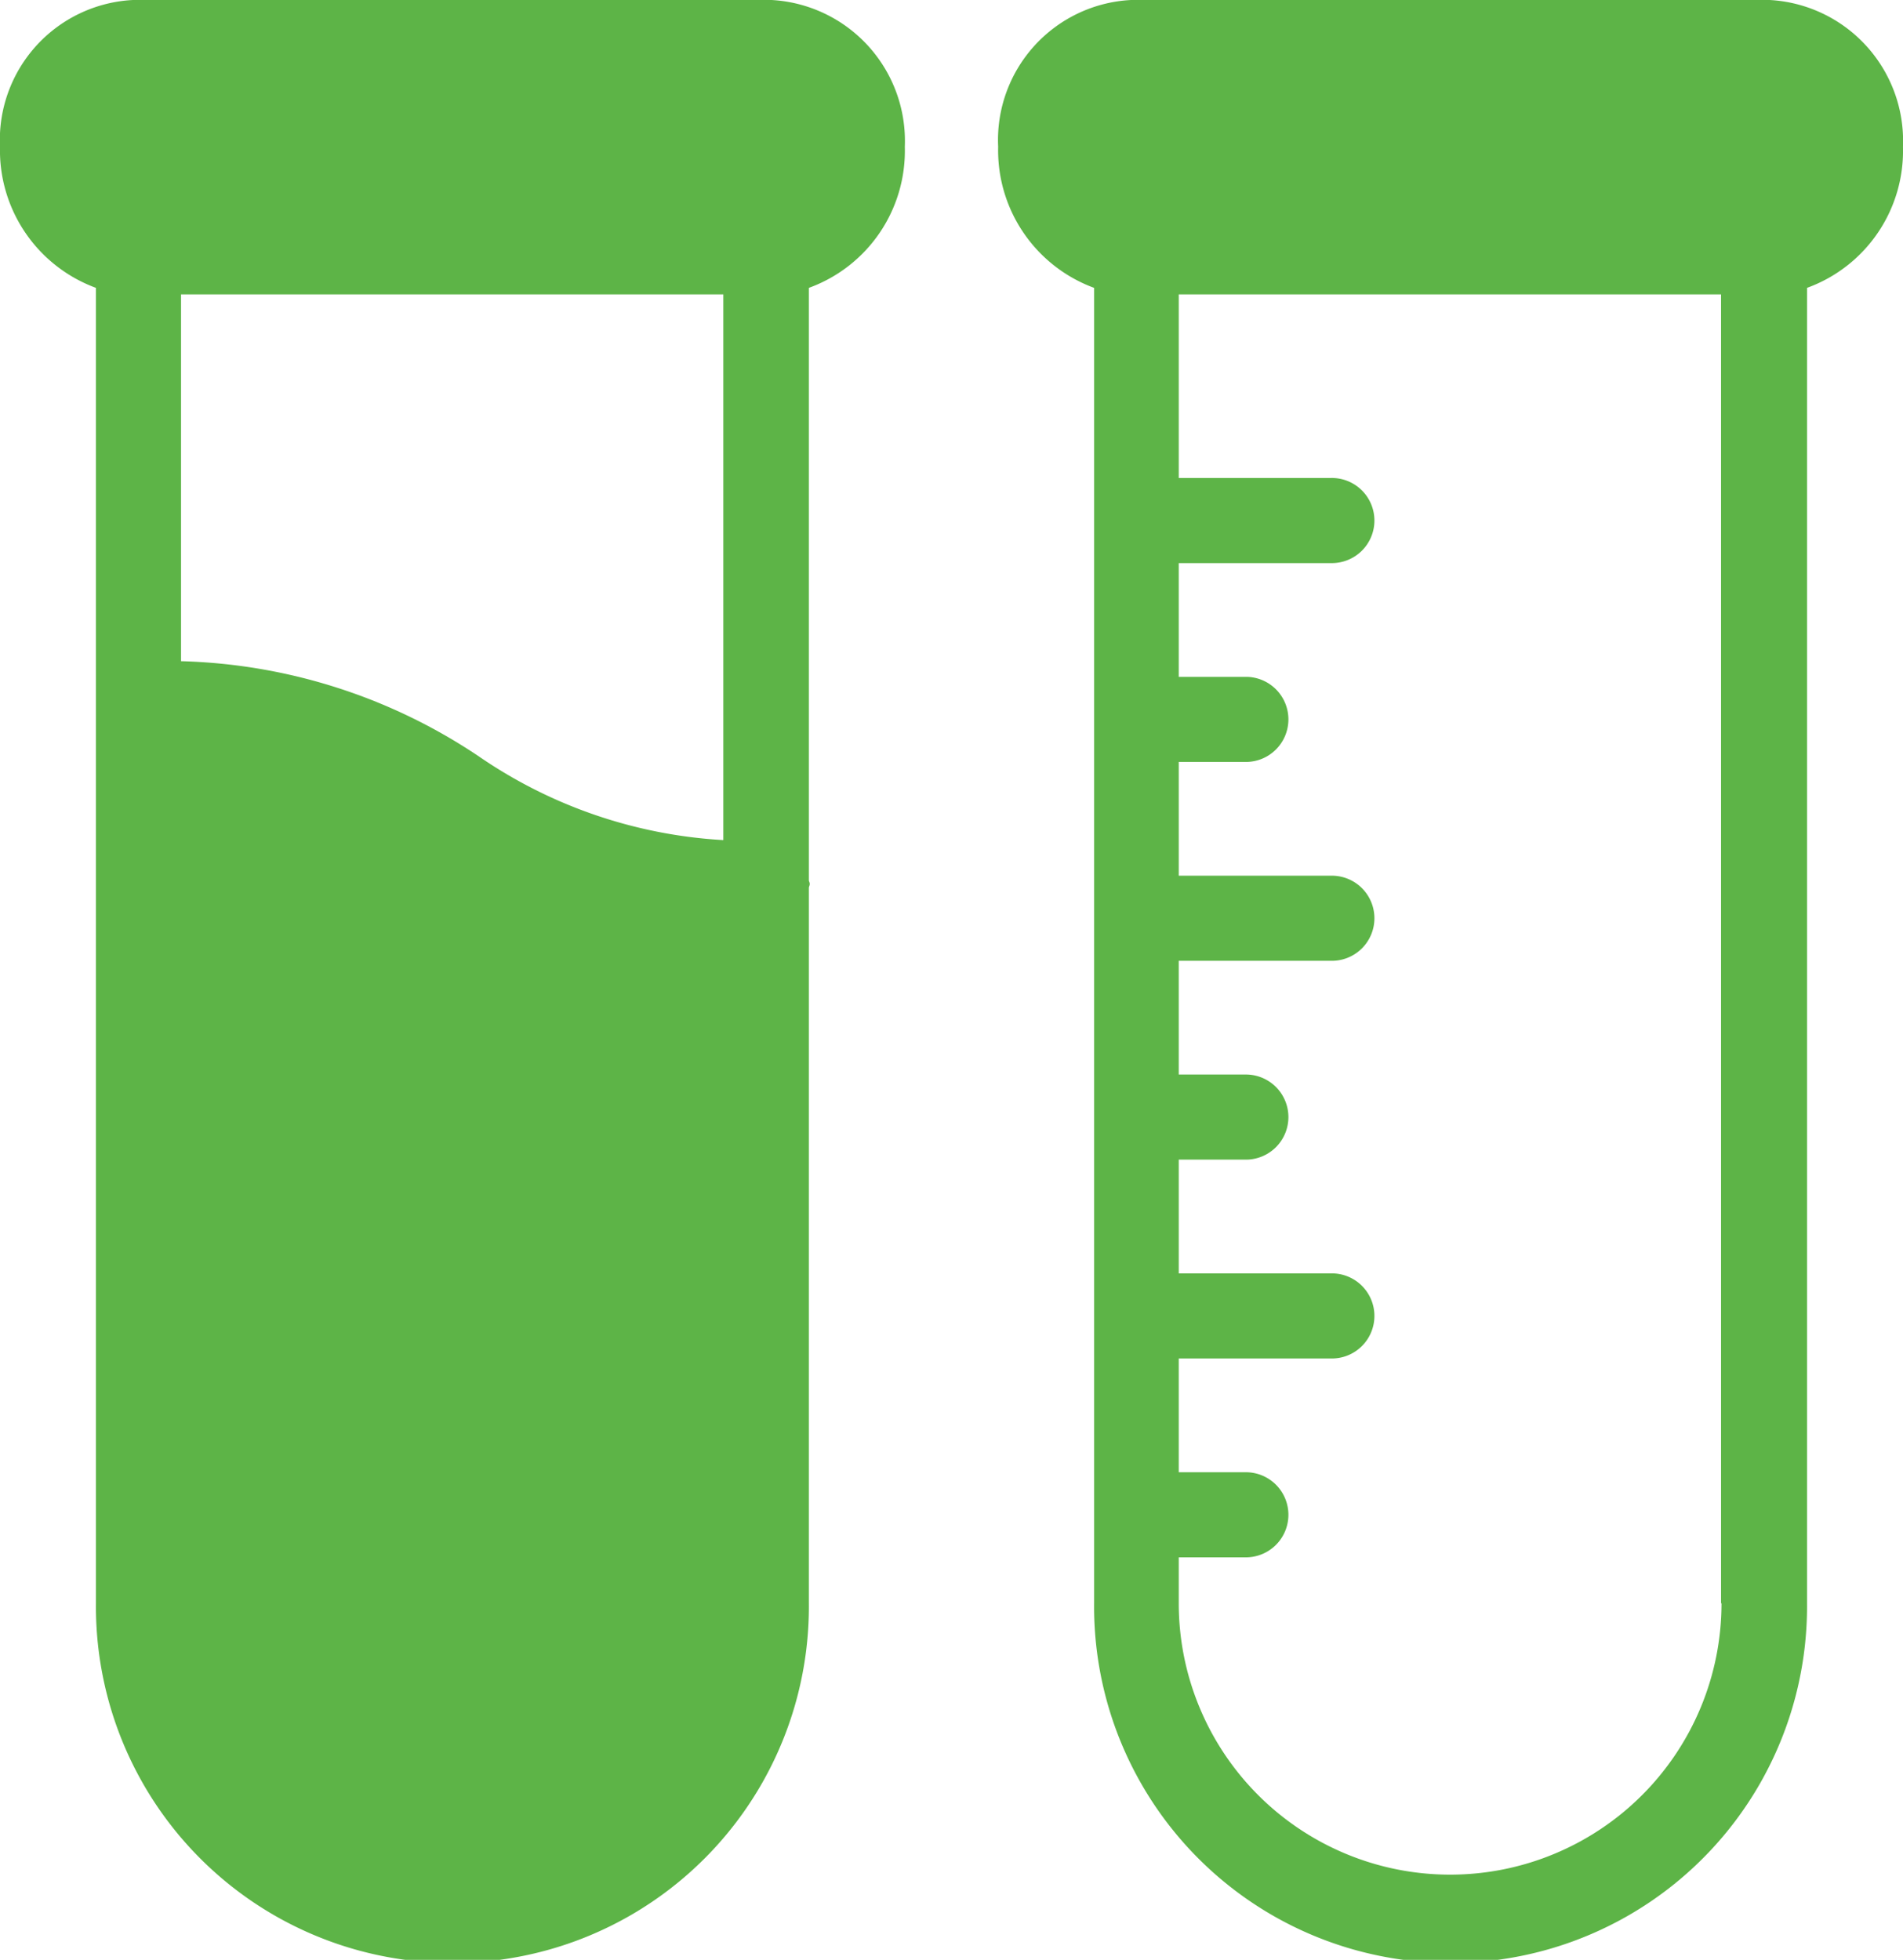
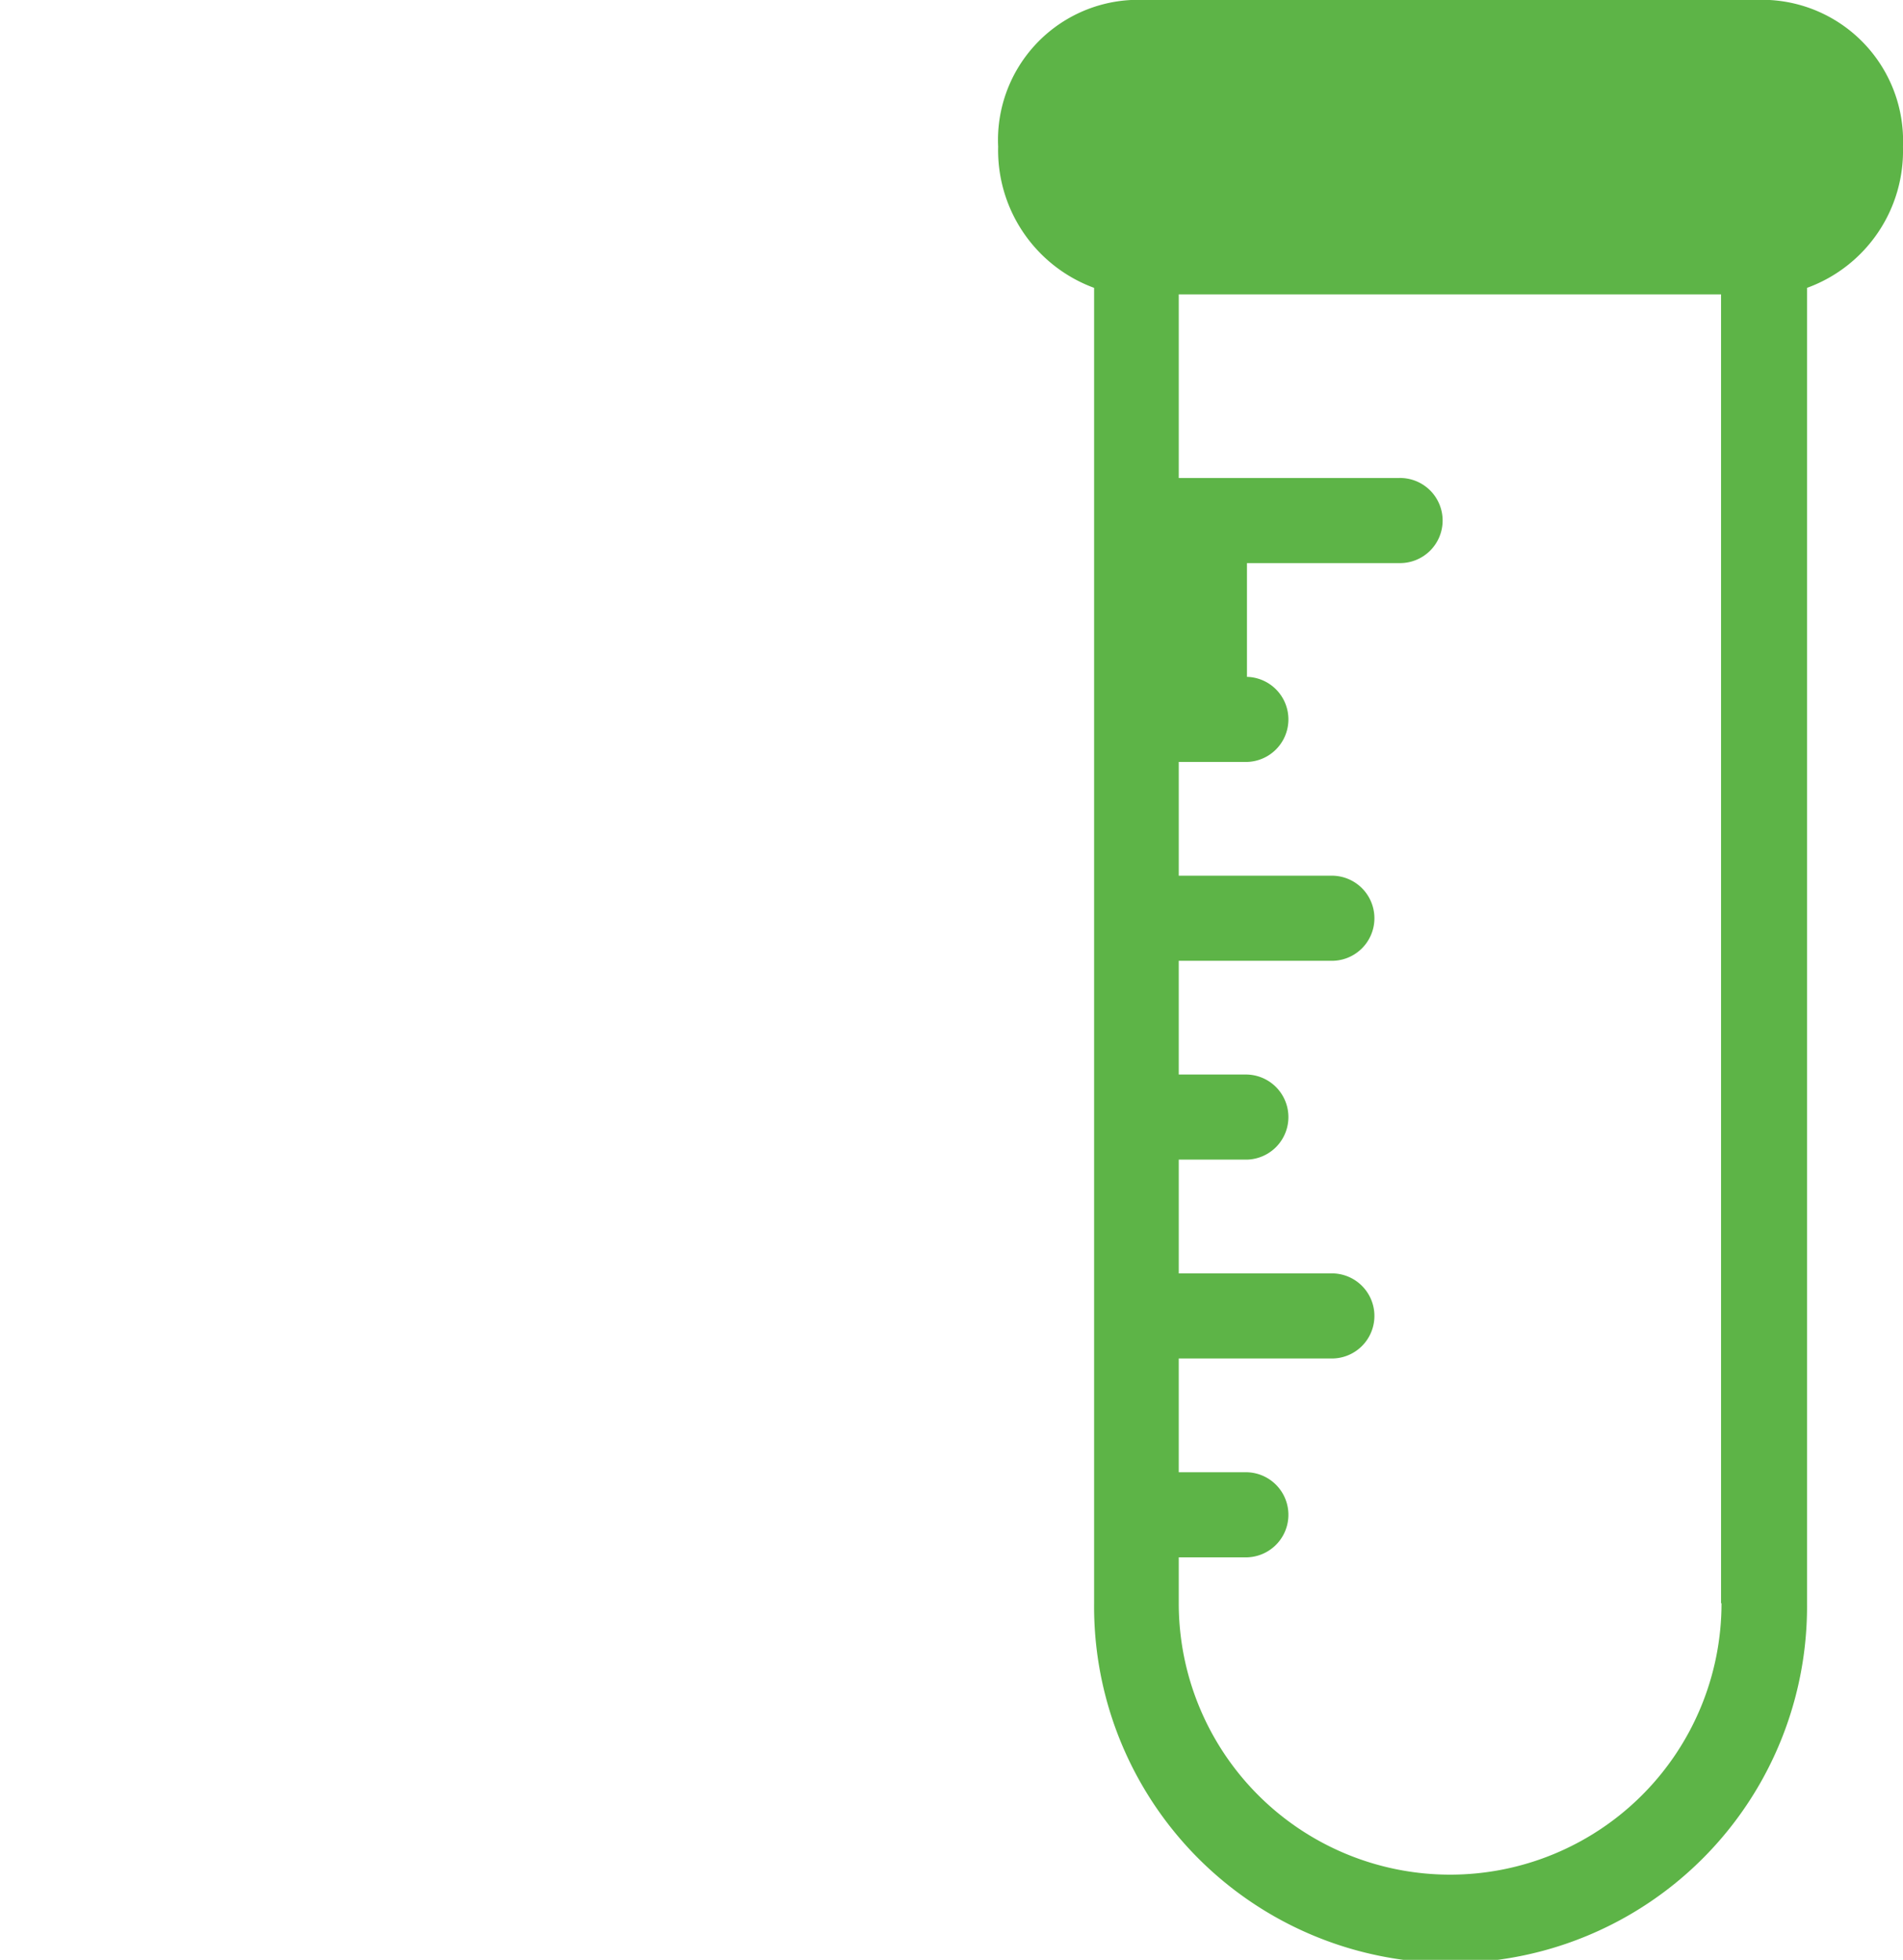
<svg xmlns="http://www.w3.org/2000/svg" width="64.162" height="66.081" viewBox="0 0 64.162 66.081">
  <g id="specimen-collection-icon" transform="translate(-1479.252 -1055.538)">
-     <path id="Path_66" data-name="Path 66" d="M387.824,33.141H366.291a4.728,4.728,0,0,0-4.48,4.948,4.942,4.942,0,0,0,3.235,4.758V87.2a12.019,12.019,0,1,0,24.037,0V42.847a4.914,4.914,0,0,0,3.235-4.758,4.759,4.759,0,0,0-4.494-4.948ZM386.2,87.2a9.149,9.149,0,1,1-18.3,0V85.651h2.3a1.435,1.435,0,0,0,0-2.869h-2.3V78.946h5.124a1.435,1.435,0,1,0,0-2.869H367.9V72.241h2.3a1.435,1.435,0,0,0,0-2.869h-2.3V65.537h5.124a1.435,1.435,0,1,0,0-2.869H367.9V58.832h2.3a1.435,1.435,0,0,0,0-2.869h-2.3V52.127h5.124a1.435,1.435,0,1,0,0-2.869H367.9V43.066h18.284V87.2Z" transform="translate(1151.095 1022.397)" fill="#5db447" />
-     <path id="Path_67" data-name="Path 67" d="M136.374,33.141H114.841a4.728,4.728,0,0,0-4.48,4.948,4.942,4.942,0,0,0,3.235,4.758V87.2a12.019,12.019,0,1,0,24.037,0V63.078c0-.044.029-.073.029-.132s-.029-.088-.029-.117V42.847a4.914,4.914,0,0,0,3.235-4.758,4.759,4.759,0,0,0-4.494-4.948Zm-1.625,28.326a16.154,16.154,0,0,1-8.227-2.811,18.873,18.873,0,0,0-10.057-3.221V43.066h18.284Z" transform="translate(1368.891 1022.397)" fill="#5db447" />
+     <path id="Path_66" data-name="Path 66" d="M387.824,33.141H366.291a4.728,4.728,0,0,0-4.48,4.948,4.942,4.942,0,0,0,3.235,4.758V87.2a12.019,12.019,0,1,0,24.037,0V42.847a4.914,4.914,0,0,0,3.235-4.758,4.759,4.759,0,0,0-4.494-4.948ZM386.2,87.2a9.149,9.149,0,1,1-18.3,0V85.651h2.3a1.435,1.435,0,0,0,0-2.869h-2.3V78.946h5.124a1.435,1.435,0,1,0,0-2.869H367.9V72.241h2.3a1.435,1.435,0,0,0,0-2.869h-2.3V65.537h5.124a1.435,1.435,0,1,0,0-2.869H367.9V58.832h2.3a1.435,1.435,0,0,0,0-2.869V52.127h5.124a1.435,1.435,0,1,0,0-2.869H367.9V43.066h18.284V87.2Z" transform="translate(1151.095 1022.397)" fill="#5db447" />
  </g>
</svg>